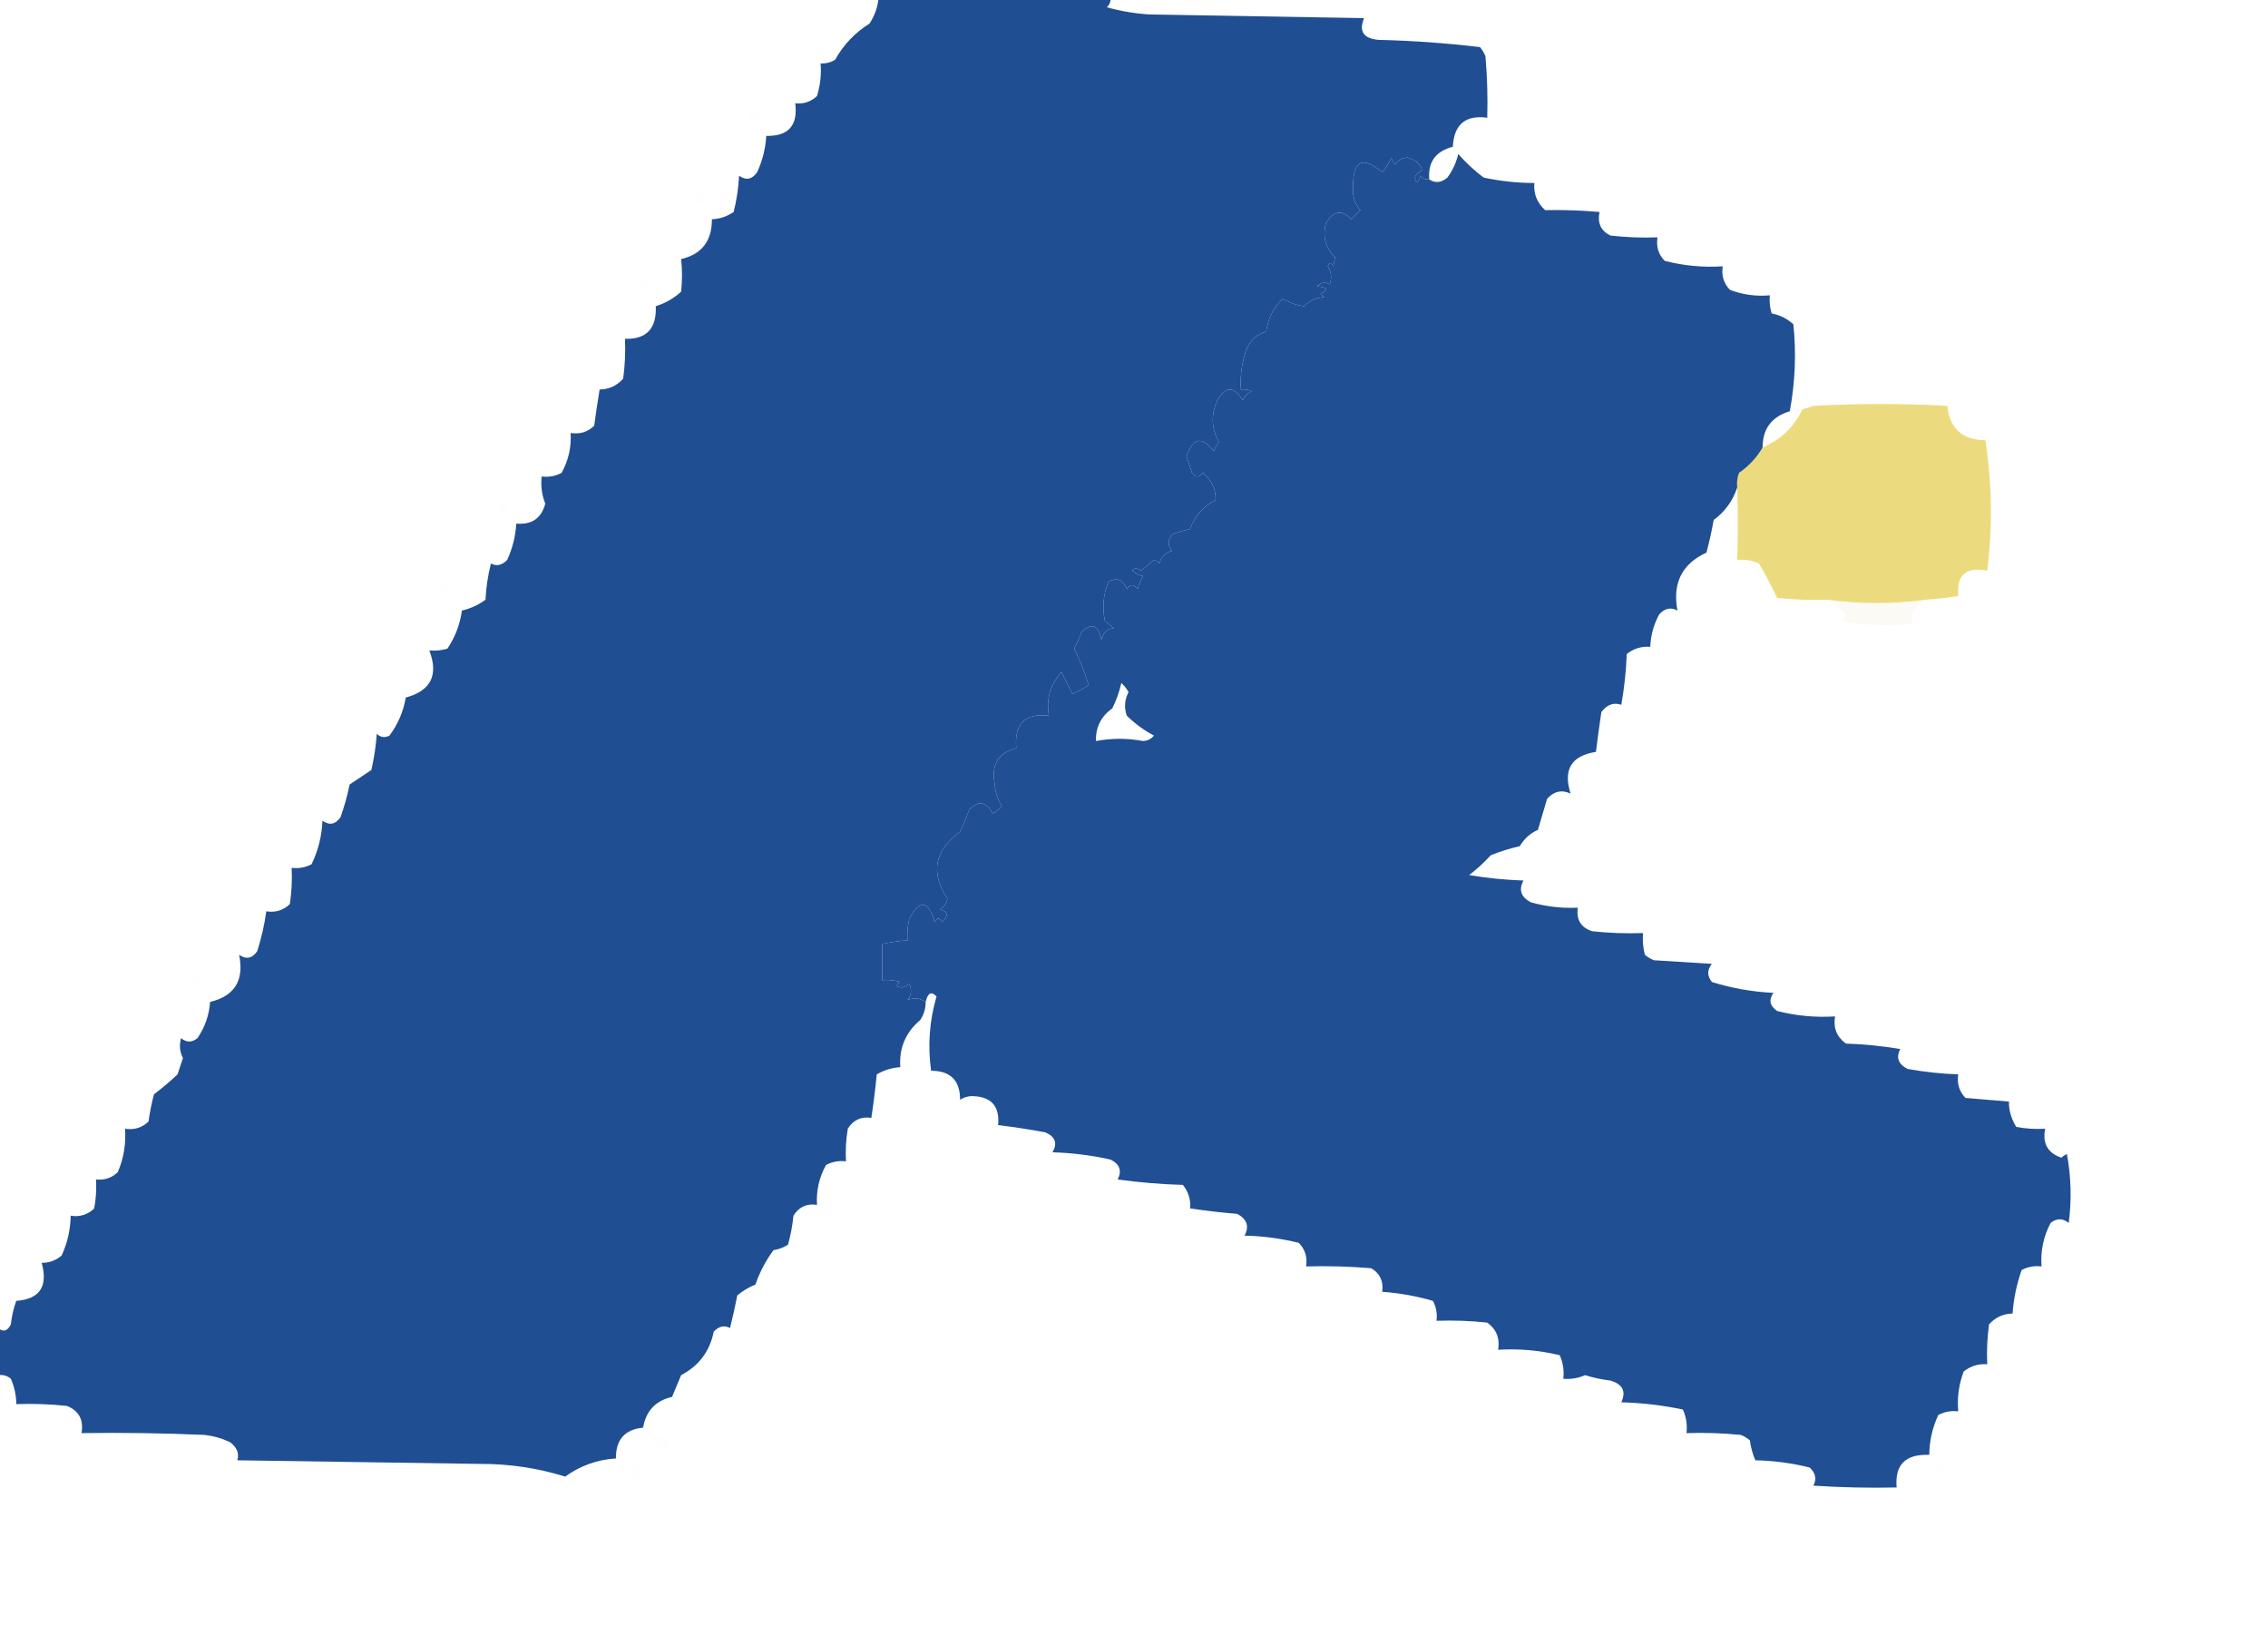
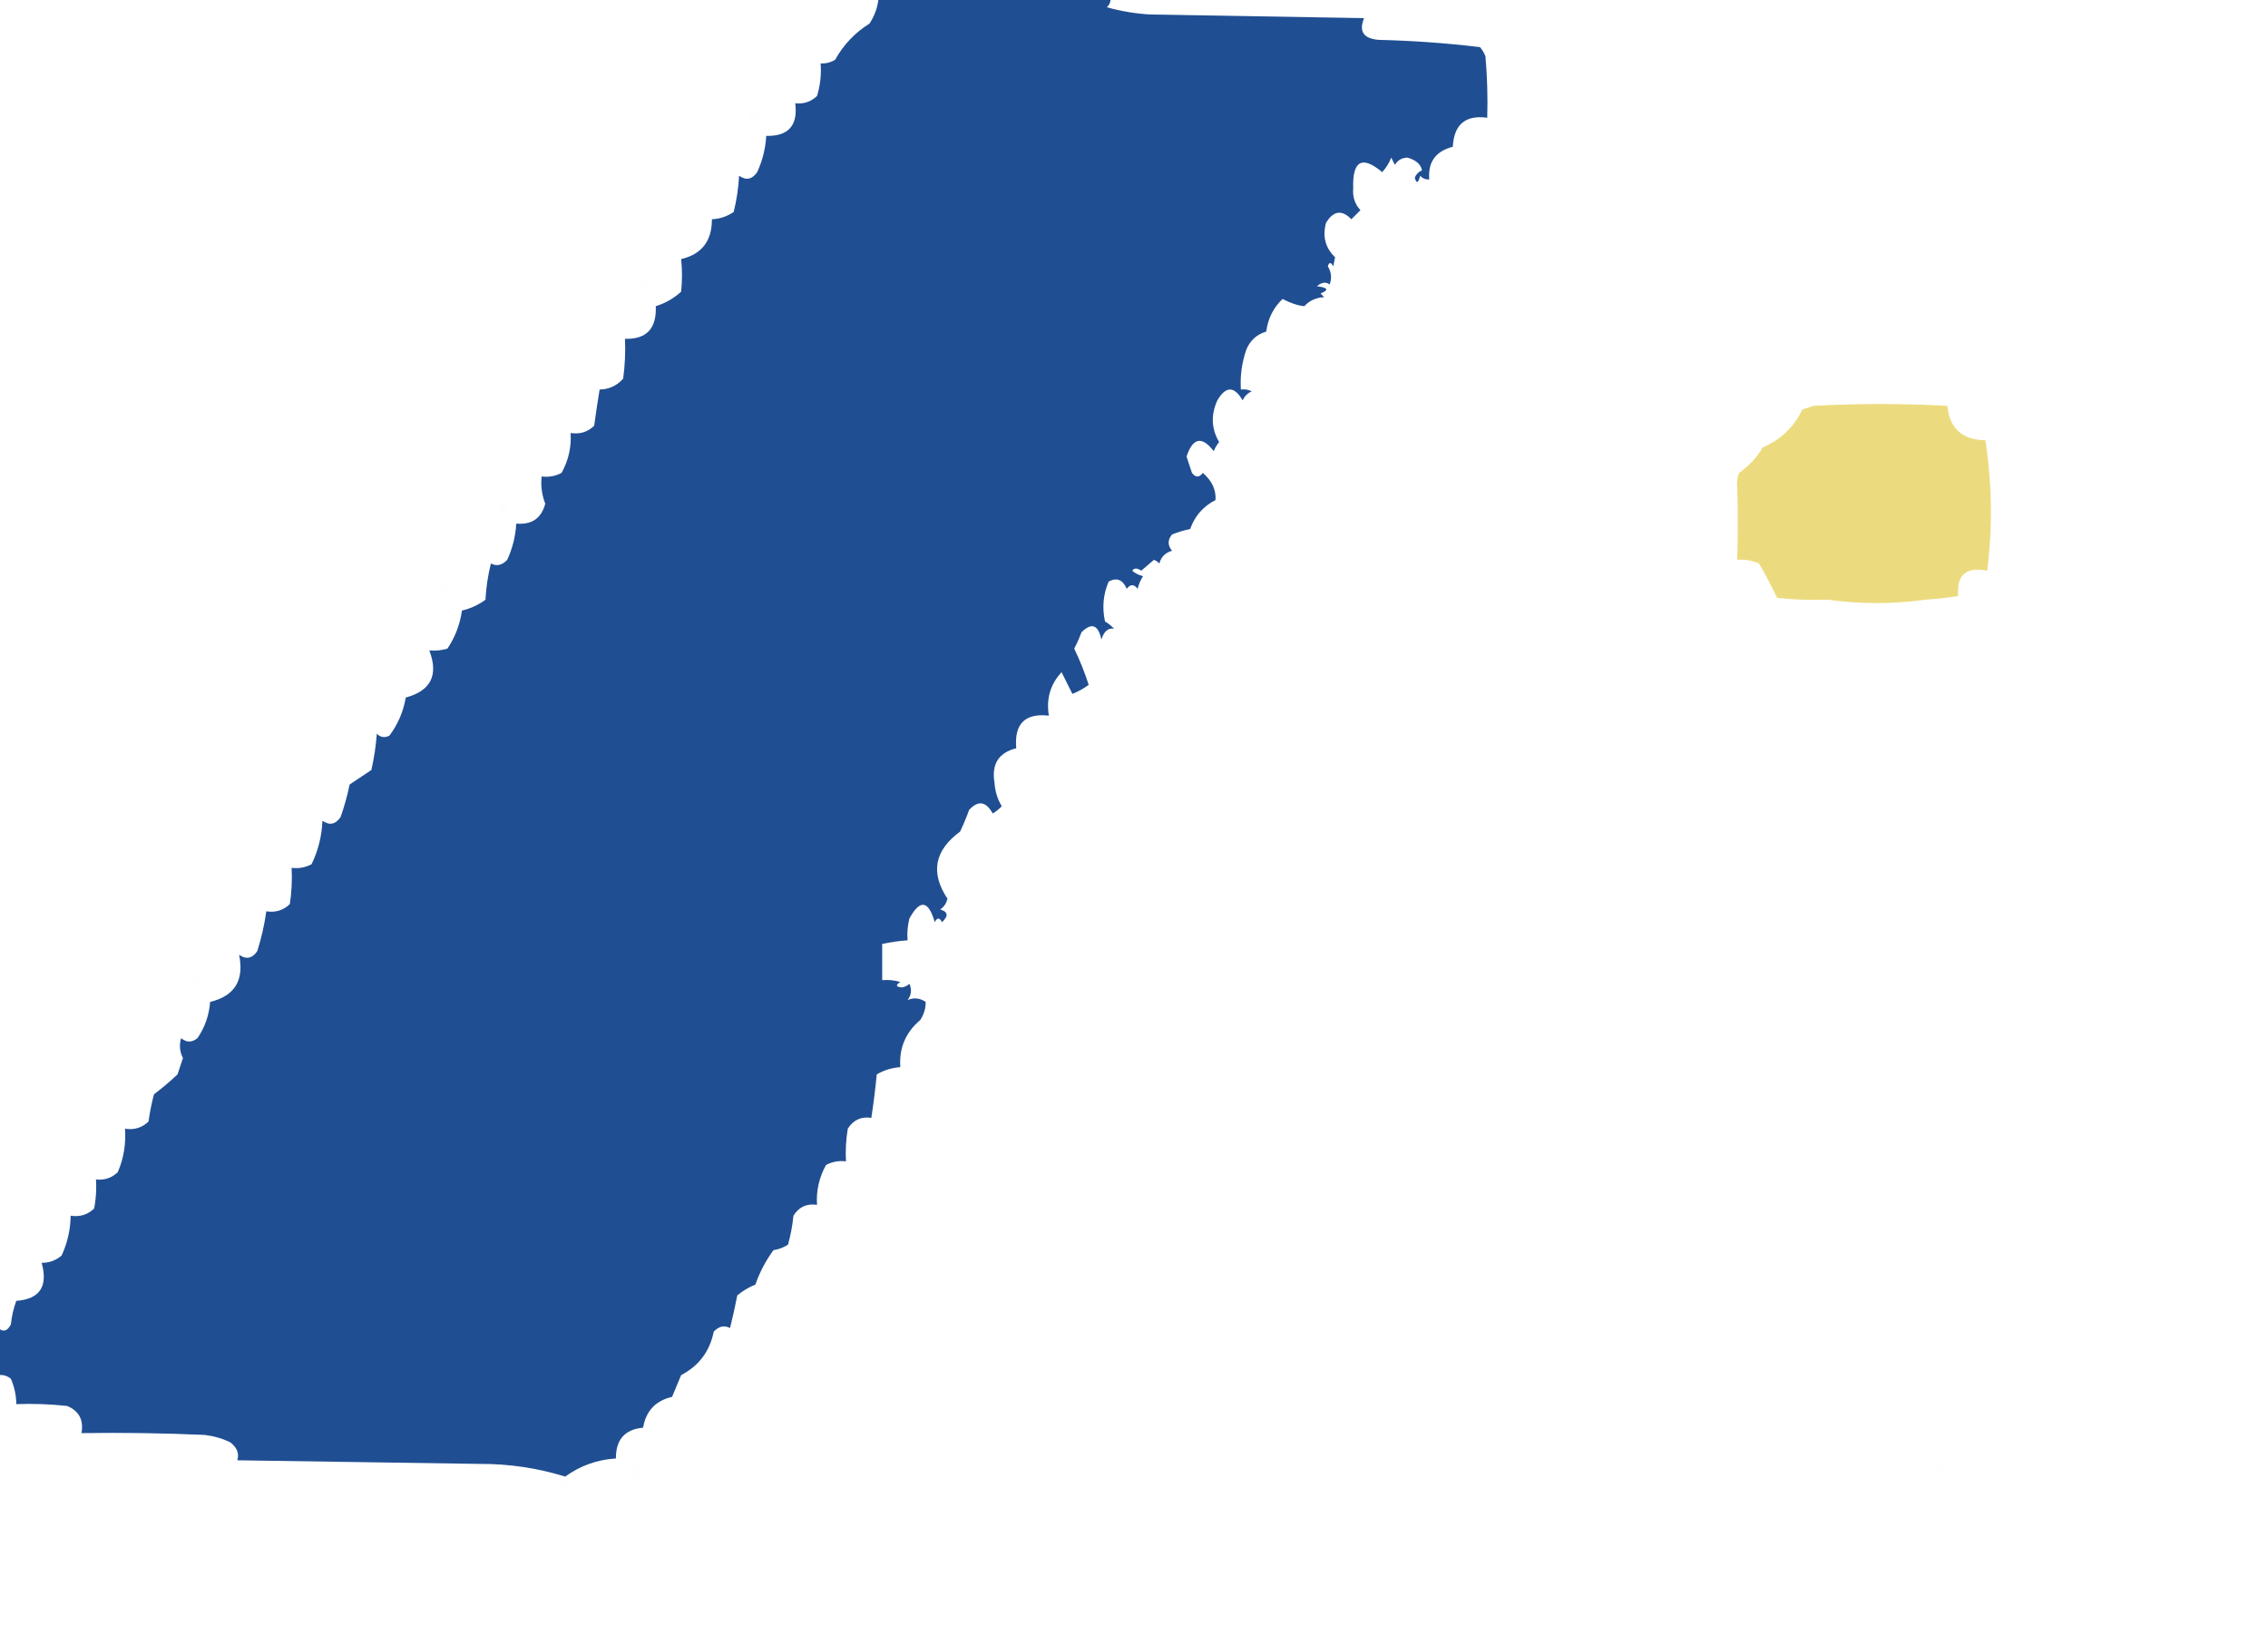
<svg xmlns="http://www.w3.org/2000/svg" version="1.1" width="626px" height="454px" style="shape-rendering:geometricPrecision; text-rendering:geometricPrecision; image-rendering:optimizeQuality; fill-rule:evenodd; clip-rule:evenodd">
  <g>
    <path style="opacity:0.999" fill="#204e92" d="M 242.5,-0.5 C 263.833,-0.5 285.167,-0.5 306.5,-0.5C 306.586,0.496 306.252,1.329 305.5,2C 309.416,3.102 313.416,3.769 317.5,4C 337.167,4.333 356.833,4.667 376.5,5C 375.005,8.652 376.339,10.652 380.5,11C 389.87,11.224 399.204,11.89 408.5,13C 409.126,13.75 409.626,14.584 410,15.5C 410.499,21.157 410.666,26.824 410.5,32.5C 404.484,31.677 401.317,34.344 401,40.5C 396.259,41.729 394.092,44.729 394.5,49.5C 393.504,49.586 392.671,49.252 392,48.5C 391.444,50.595 390.944,50.762 390.5,49C 390.905,48.055 391.572,47.388 392.5,47C 392.156,45.339 390.823,44.173 388.5,43.5C 386.971,43.529 385.804,44.196 385,45.5C 384.667,44.833 384.333,44.167 384,43.5C 383.417,45.002 382.584,46.335 381.5,47.5C 375.933,42.841 373.267,44.341 373.5,52C 373.305,54.352 373.972,56.352 375.5,58C 374.667,58.833 373.833,59.667 373,60.5C 370.368,57.808 368.034,58.141 366,61.5C 364.978,65.238 365.811,68.405 368.5,71C 368.333,71.833 368.167,72.667 368,73.5C 367.346,72.304 366.846,72.304 366.5,73.5C 367.485,75.098 367.651,76.765 367,78.5C 365.927,77.72 364.76,77.887 363.5,79C 366.544,79.359 366.878,80.025 364.5,81C 364.833,81.333 365.167,81.667 365.5,82C 363.273,82.121 361.44,82.954 360,84.5C 358.189,84.315 356.189,83.649 354,82.5C 351.466,84.929 349.966,87.929 349.5,91.5C 346.874,92.293 345.04,93.96 344,96.5C 342.763,100.06 342.263,103.727 342.5,107.5C 343.552,107.351 344.552,107.517 345.5,108C 344.333,108.5 343.5,109.333 343,110.5C 340.667,106.5 338.333,106.5 336,110.5C 334.178,114.519 334.345,118.352 336.5,122C 335.874,122.75 335.374,123.584 335,124.5C 331.744,120.268 329.244,120.768 327.5,126C 328,127.5 328.5,129 329,130.5C 330,131.833 331,131.833 332,130.5C 334.518,132.682 335.685,135.182 335.5,138C 332.107,139.727 329.774,142.394 328.5,146C 326.782,146.346 325.115,146.846 323.5,147.5C 322.253,149.006 322.253,150.506 323.5,152C 321.667,152.5 320.5,153.667 320,155.5C 319.586,155.043 319.086,154.709 318.5,154.5C 317.335,155.491 316.168,156.491 315,157.5C 313.899,156.709 313.066,156.709 312.5,157.5C 313.376,158.251 314.376,158.751 315.5,159C 314.809,160.067 314.309,161.234 314,162.5C 313,161.167 312,161.167 311,162.5C 309.901,159.961 308.234,159.295 306,160.5C 304.496,164.039 304.163,167.705 305,171.5C 305.925,172.047 306.758,172.713 307.5,173.5C 305.868,173.238 304.701,174.238 304,176.5C 303.125,172.393 301.291,171.727 298.5,174.5C 297.926,176.059 297.26,177.559 296.5,179C 298.065,182.246 299.399,185.58 300.5,189C 299.109,190.02 297.609,190.853 296,191.5C 295,189.5 294,187.5 293,185.5C 289.903,188.86 288.736,192.86 289.5,197.5C 282.91,196.757 279.91,199.757 280.5,206.5C 275.633,207.713 273.633,210.88 274.5,216C 274.654,218.379 275.32,220.546 276.5,222.5C 275.758,223.287 274.925,223.953 274,224.5C 272.165,221.142 269.998,220.809 267.5,223.5C 266.764,225.541 265.931,227.541 265,229.5C 257.921,234.676 256.754,240.842 261.5,248C 261.241,249.261 260.574,250.261 259.5,251C 261.686,251.604 261.852,252.77 260,254.5C 259.333,253.167 258.667,253.167 258,254.5C 256.271,248.45 253.938,248.116 251,253.5C 250.505,255.473 250.338,257.473 250.5,259.5C 248.139,259.674 245.806,260.007 243.5,260.5C 243.5,263.833 243.5,267.167 243.5,270.5C 245.199,270.34 246.866,270.506 248.5,271C 247.112,271.889 247.278,272.389 249,272.5C 249.772,272.355 250.439,272.022 251,271.5C 251.72,273.112 251.554,274.612 250.5,276C 252.18,275.229 253.847,275.395 255.5,276.5C 255.509,278.308 255.009,279.975 254,281.5C 249.964,284.904 248.131,289.237 248.5,294.5C 246.173,294.665 244.007,295.331 242,296.5C 241.608,300.528 241.108,304.528 240.5,308.5C 237.675,308.081 235.509,309.081 234,311.5C 233.502,314.482 233.335,317.482 233.5,320.5C 231.533,320.261 229.699,320.594 228,321.5C 226.096,324.923 225.263,328.59 225.5,332.5C 222.675,332.081 220.509,333.081 219,335.5C 218.73,338.224 218.23,340.891 217.5,343.5C 216.271,344.281 214.938,344.781 213.5,345C 211.364,347.9 209.697,351.066 208.5,354.5C 206.668,355.248 205.001,356.248 203.5,357.5C 202.915,360.503 202.248,363.503 201.5,366.5C 199.939,365.653 198.439,365.986 197,367.5C 195.918,372.918 192.918,376.918 188,379.5C 187.167,381.5 186.333,383.5 185.5,385.5C 180.961,386.54 178.294,389.374 177.5,394C 172.454,394.47 169.954,397.303 170,402.5C 164.861,402.808 160.194,404.475 156,407.5C 148.362,405.132 140.529,403.965 132.5,404C 110.167,403.667 87.833,403.333 65.5,403C 66.089,401.127 65.422,399.46 63.5,398C 61.285,396.956 58.952,396.29 56.5,396C 45.172,395.5 33.838,395.333 22.5,395.5C 23.128,391.842 21.794,389.342 18.5,388C 13.845,387.501 9.179,387.334 4.5,387.5C 4.477,385.073 3.977,382.74 3,380.5C 1.989,379.663 0.822,379.33 -0.5,379.5C -0.5,375.167 -0.5,370.833 -0.5,366.5C 0.88,367.706 2.047,367.373 3,365.5C 3.236,363.236 3.736,361.069 4.5,359C 10.972,358.525 13.305,355.025 11.5,348.5C 13.582,348.528 15.416,347.861 17,346.5C 18.622,343.013 19.455,339.346 19.5,335.5C 22.044,335.896 24.211,335.229 26,333.5C 26.497,330.854 26.664,328.187 26.5,325.5C 28.827,325.753 30.827,325.086 32.5,323.5C 34.145,319.675 34.812,315.675 34.5,311.5C 37.044,311.896 39.211,311.229 41,309.5C 41.339,306.964 41.839,304.464 42.5,302C 44.767,300.283 46.934,298.45 49,296.5C 49.5,295 50,293.5 50.5,292C 49.591,290.211 49.424,288.377 50,286.5C 51.458,287.747 52.958,287.747 54.5,286.5C 56.552,283.512 57.719,280.179 58,276.5C 64.78,274.867 67.446,270.534 66,263.5C 67.938,264.86 69.604,264.527 71,262.5C 72.154,258.896 72.987,255.229 73.5,251.5C 76.044,251.896 78.211,251.229 80,249.5C 80.498,246.183 80.665,242.85 80.5,239.5C 82.467,239.739 84.3,239.406 86,238.5C 87.827,234.719 88.827,230.719 89,226.5C 90.938,227.86 92.604,227.527 94,225.5C 95.045,222.564 95.879,219.564 96.5,216.5C 98.5,215.167 100.5,213.833 102.5,212.5C 103.254,209.223 103.754,205.89 104,202.5C 105.049,203.517 106.216,203.684 107.5,203C 109.824,199.901 111.324,196.401 112,192.5C 118.93,190.639 121.097,186.306 118.5,179.5C 120.199,179.66 121.866,179.494 123.5,179C 125.638,175.815 126.972,172.315 127.5,168.5C 129.917,167.928 132.084,166.928 134,165.5C 134.176,162.118 134.676,158.785 135.5,155.5C 137.061,156.347 138.561,156.014 140,154.5C 141.461,151.321 142.295,147.988 142.5,144.5C 146.766,144.875 149.433,143.041 150.5,139C 149.565,136.619 149.232,134.119 149.5,131.5C 151.467,131.739 153.301,131.406 155,130.5C 156.904,127.077 157.737,123.41 157.5,119.5C 160.044,119.896 162.211,119.229 164,117.5C 164.455,114.146 164.955,110.813 165.5,107.5C 168.099,107.451 170.266,106.451 172,104.5C 172.499,100.848 172.665,97.182 172.5,93.5C 178.436,93.678 181.27,90.678 181,84.5C 183.627,83.686 185.96,82.353 188,80.5C 188.32,77.46 188.32,74.46 188,71.5C 193.678,70.184 196.512,66.517 196.5,60.5C 198.677,60.414 200.677,59.747 202.5,58.5C 203.324,55.215 203.824,51.882 204,48.5C 205.938,49.86 207.604,49.527 209,47.5C 210.461,44.321 211.295,40.988 211.5,37.5C 217.608,37.639 220.274,34.639 219.5,28.5C 221.827,28.753 223.827,28.086 225.5,26.5C 226.407,23.579 226.74,20.579 226.5,17.5C 227.93,17.579 229.264,17.246 230.5,16.5C 232.809,12.357 235.976,9.024 240,6.5C 241.411,4.35 242.245,2.016 242.5,-0.5 Z" />
  </g>
  <g>
    <path style="opacity:0.004" fill="#000000" d="M 207.5,30.5 C 209.625,31.368 209.791,32.368 208,33.5C 206.317,32.824 206.15,31.823 207.5,30.5 Z" />
  </g>
  <g>
-     <path style="opacity:0.004" fill="#000000" d="M 191.5,53.5 C 192.995,53.415 193.995,54.081 194.5,55.5C 193.167,56.833 191.833,56.833 190.5,55.5C 190.863,54.816 191.196,54.15 191.5,53.5 Z" />
-   </g>
+     </g>
  <g>
    <path style="opacity:0.004" fill="#000000" d="M 176.5,76.5 C 178.048,76.821 178.715,77.821 178.5,79.5C 175.752,79.598 175.086,78.598 176.5,76.5 Z" />
  </g>
  <g>
    <path style="opacity:0.004" fill="#000000" d="M 550.5,115.5 C 551.289,115.783 551.956,116.283 552.5,117C 551.184,117.528 550.517,117.028 550.5,115.5 Z" />
  </g>
  <g>
    <path style="opacity:0.716" fill="#e5cd4c" d="M 531.5,165.5 C 522.506,166.745 513.506,166.745 504.5,165.5C 499.821,165.666 495.155,165.499 490.5,165C 489.011,161.815 487.344,158.649 485.5,155.5C 483.591,154.652 481.591,154.318 479.5,154.5C 479.693,147.623 479.693,140.957 479.5,134.5C 479.343,133.127 479.51,131.793 480,130.5C 482.74,128.597 484.907,126.264 486.5,123.5C 491.49,121.347 495.157,117.847 497.5,113C 498.5,112.667 499.5,112.333 500.5,112C 512.833,111.333 525.167,111.333 537.5,112C 538.111,118.24 541.611,121.406 548,121.5C 549.832,133.479 549.999,145.479 548.5,157.5C 542.666,156.337 540,158.671 540.5,164.5C 537.518,164.963 534.518,165.296 531.5,165.5 Z" />
  </g>
  <g>
    <path style="opacity:0.004" fill="#000000" d="M 138.5,137.5 C 140.852,138.543 141.019,139.876 139,141.5C 137.232,140.318 137.065,138.985 138.5,137.5 Z" />
  </g>
  <g>
    <path style="opacity:0.004" fill="#000000" d="M 473.5,160.5 C 474.386,159.224 475.386,159.224 476.5,160.5C 475.575,161.562 474.575,161.562 473.5,160.5 Z" />
  </g>
  <g>
    <path style="opacity:0.004" fill="#000000" d="M 122.5,161.5 C 125.674,161.952 126.007,162.952 123.5,164.5C 121.481,163.867 121.147,162.867 122.5,161.5 Z" />
  </g>
  <g>
-     <path style="opacity:0.076" fill="#d2c072" d="M 504.5,165.5 C 513.506,166.745 522.506,166.745 531.5,165.5C 530.312,166.364 529.145,167.364 528,168.5C 527.316,169.784 527.483,170.951 528.5,172C 521.808,172.831 515.142,172.664 508.5,171.5C 508.709,170.914 509.043,170.414 509.5,170C 508.178,168.024 506.512,166.524 504.5,165.5 Z" />
-   </g>
+     </g>
  <g>
    <path style="opacity:0.004" fill="#000000" d="M 107.5,184.5 C 108.289,184.783 108.956,185.283 109.5,186C 108.184,186.528 107.517,186.028 107.5,184.5 Z" />
  </g>
  <g>
-     <path style="opacity:0.998" fill="#204f93" d="M 486.5,123.5 C 484.907,126.264 482.74,128.597 480,130.5C 479.51,131.793 479.343,133.127 479.5,134.5C 478.294,138.204 476.128,141.204 473,143.5C 472.461,146.529 471.794,149.529 471,152.5C 464.245,155.614 461.579,160.948 463,168.5C 461.221,167.521 459.555,167.854 458,169.5C 456.451,172.312 455.618,175.312 455.5,178.5C 453.064,178.317 450.897,178.984 449,180.5C 448.828,185.202 448.328,189.868 447.5,194.5C 445.405,193.771 443.572,194.437 442,196.5C 441.452,200.17 440.952,203.837 440.5,207.5C 433.721,208.551 431.387,212.385 433.5,219C 431.023,217.869 428.857,218.369 427,220.5C 426.163,223.365 425.33,226.198 424.5,229C 422.36,229.973 420.693,231.473 419.5,233.5C 416.772,234.145 414.105,234.979 411.5,236C 409.65,238.018 407.65,239.851 405.5,241.5C 410.467,242.329 415.467,242.829 420.5,243C 419.124,245.54 419.79,247.54 422.5,249C 426.751,250.195 431.085,250.695 435.5,250.5C 435.027,253.833 436.36,256 439.5,257C 444.155,257.499 448.821,257.666 453.5,257.5C 453.338,259.527 453.505,261.527 454,263.5C 454.75,264.126 455.584,264.626 456.5,265C 461.833,265.333 467.167,265.667 472.5,266C 471.167,267.667 471.167,269.333 472.5,271C 478.013,272.725 483.68,273.725 489.5,274C 488.14,275.938 488.473,277.604 490.5,279C 495.736,280.339 501.07,280.839 506.5,280.5C 505.959,283.652 506.959,286.152 509.5,288C 514.533,288.171 519.533,288.671 524.5,289.5C 523.287,291.851 523.953,293.684 526.5,295C 531.137,295.829 535.804,296.329 540.5,296.5C 540.104,299.044 540.771,301.211 542.5,303C 546.5,303.333 550.5,303.667 554.5,304C 554.42,306.28 555.087,308.613 556.5,311C 559.146,311.497 561.813,311.664 564.5,311.5C 563.689,315.55 565.189,318.216 569,319.5C 569.414,319.043 569.914,318.709 570.5,318.5C 571.664,324.807 571.831,331.141 571,337.5C 569.333,336.167 567.667,336.167 566,337.5C 564.011,341.253 563.178,345.253 563.5,349.5C 561.533,349.261 559.699,349.594 558,350.5C 556.631,354.377 555.798,358.377 555.5,362.5C 552.901,362.549 550.734,363.549 549,365.5C 548.501,369.152 548.335,372.818 548.5,376.5C 546.064,376.317 543.897,376.984 542,378.5C 540.663,382.026 540.163,385.692 540.5,389.5C 538.533,389.261 536.699,389.594 535,390.5C 533.378,393.987 532.545,397.654 532.5,401.5C 525.95,401.231 522.95,404.231 523.5,410.5C 515.826,410.666 508.159,410.5 500.5,410C 501.479,408.221 501.146,406.555 499.5,405C 494.614,403.776 489.614,403.109 484.5,403C 483.751,401.266 483.251,399.433 483,397.5C 482.25,396.874 481.416,396.374 480.5,396C 475.511,395.501 470.511,395.334 465.5,395.5C 465.756,393.208 465.423,391.041 464.5,389C 458.915,387.814 453.249,387.148 447.5,387C 448.89,384.006 447.89,382.006 444.5,381C 442.109,380.713 439.776,380.213 437.5,379.5C 435.591,380.348 433.591,380.682 431.5,380.5C 431.756,378.208 431.423,376.041 430.5,374C 424.928,372.649 419.262,372.149 413.5,372.5C 414.041,369.348 413.041,366.848 410.5,365C 405.845,364.501 401.179,364.334 396.5,364.5C 396.739,362.533 396.406,360.699 395.5,359C 390.94,357.679 386.273,356.846 381.5,356.5C 381.915,353.632 380.915,351.465 378.5,350C 372.509,349.501 366.509,349.334 360.5,349.5C 360.896,346.956 360.229,344.789 358.5,343C 353.614,341.776 348.614,341.109 343.5,341C 344.876,338.46 344.21,336.46 341.5,335C 337.137,334.631 332.804,334.131 328.5,333.5C 328.683,331.064 328.016,328.897 326.5,327C 320.472,326.83 314.472,326.33 308.5,325.5C 309.722,323.091 309.055,321.258 306.5,320C 301.25,318.826 295.916,318.159 290.5,318C 291.946,315.507 291.279,313.673 288.5,312.5C 284.194,311.688 279.861,311.021 275.5,310.5C 275.985,305.149 273.485,302.483 268,302.5C 266.893,302.585 265.893,302.919 265,303.5C 265,298.167 262.333,295.5 257,295.5C 256.029,288.534 256.529,281.701 258.5,275C 257.075,273.485 256.075,273.985 255.5,276.5C 253.847,275.395 252.18,275.229 250.5,276C 251.554,274.612 251.72,273.112 251,271.5C 250.439,272.022 249.772,272.355 249,272.5C 247.278,272.389 247.112,271.889 248.5,271C 246.866,270.506 245.199,270.34 243.5,270.5C 243.5,267.167 243.5,263.833 243.5,260.5C 245.806,260.007 248.139,259.674 250.5,259.5C 250.338,257.473 250.505,255.473 251,253.5C 253.938,248.116 256.271,248.45 258,254.5C 258.667,253.167 259.333,253.167 260,254.5C 261.852,252.77 261.686,251.604 259.5,251C 260.574,250.261 261.241,249.261 261.5,248C 256.754,240.842 257.921,234.676 265,229.5C 265.931,227.541 266.764,225.541 267.5,223.5C 269.998,220.809 272.165,221.142 274,224.5C 274.925,223.953 275.758,223.287 276.5,222.5C 275.32,220.546 274.654,218.379 274.5,216C 273.633,210.88 275.633,207.713 280.5,206.5C 279.91,199.757 282.91,196.757 289.5,197.5C 288.736,192.86 289.903,188.86 293,185.5C 294,187.5 295,189.5 296,191.5C 297.609,190.853 299.109,190.02 300.5,189C 299.399,185.58 298.065,182.246 296.5,179C 297.26,177.559 297.926,176.059 298.5,174.5C 301.291,171.727 303.125,172.393 304,176.5C 304.701,174.238 305.868,173.238 307.5,173.5C 306.758,172.713 305.925,172.047 305,171.5C 304.163,167.705 304.496,164.039 306,160.5C 308.234,159.295 309.901,159.961 311,162.5C 312,161.167 313,161.167 314,162.5C 314.309,161.234 314.809,160.067 315.5,159C 314.376,158.751 313.376,158.251 312.5,157.5C 313.066,156.709 313.899,156.709 315,157.5C 316.168,156.491 317.335,155.491 318.5,154.5C 319.086,154.709 319.586,155.043 320,155.5C 320.5,153.667 321.667,152.5 323.5,152C 322.253,150.506 322.253,149.006 323.5,147.5C 325.115,146.846 326.782,146.346 328.5,146C 329.774,142.394 332.107,139.727 335.5,138C 335.685,135.182 334.518,132.682 332,130.5C 331,131.833 330,131.833 329,130.5C 328.5,129 328,127.5 327.5,126C 329.244,120.768 331.744,120.268 335,124.5C 335.374,123.584 335.874,122.75 336.5,122C 334.345,118.352 334.178,114.519 336,110.5C 338.333,106.5 340.667,106.5 343,110.5C 343.5,109.333 344.333,108.5 345.5,108C 344.552,107.517 343.552,107.351 342.5,107.5C 342.263,103.727 342.763,100.06 344,96.5C 345.04,93.96 346.874,92.293 349.5,91.5C 349.966,87.929 351.466,84.929 354,82.5C 356.189,83.649 358.189,84.315 360,84.5C 361.44,82.954 363.273,82.121 365.5,82C 365.167,81.667 364.833,81.333 364.5,81C 366.878,80.025 366.544,79.359 363.5,79C 364.76,77.887 365.927,77.72 367,78.5C 367.651,76.765 367.485,75.098 366.5,73.5C 366.846,72.304 367.346,72.304 368,73.5C 368.167,72.667 368.333,71.833 368.5,71C 365.811,68.405 364.978,65.238 366,61.5C 368.034,58.141 370.368,57.808 373,60.5C 373.833,59.667 374.667,58.833 375.5,58C 373.972,56.352 373.305,54.352 373.5,52C 373.267,44.341 375.933,42.841 381.5,47.5C 382.584,46.335 383.417,45.002 384,43.5C 384.333,44.167 384.667,44.833 385,45.5C 385.804,44.196 386.971,43.529 388.5,43.5C 390.823,44.173 392.156,45.339 392.5,47C 391.572,47.388 390.905,48.055 390.5,49C 390.944,50.762 391.444,50.595 392,48.5C 392.671,49.252 393.504,49.586 394.5,49.5C 396.089,50.621 397.756,50.454 399.5,49C 400.928,47.084 401.928,44.917 402.5,42.5C 404.588,44.888 406.922,47.054 409.5,49C 414.118,49.994 418.785,50.494 423.5,50.5C 423.253,53.505 424.253,56.005 426.5,58C 431.348,57.883 436.348,58.05 441.5,58.5C 440.855,61.547 441.855,63.714 444.5,65C 448.821,65.499 453.154,65.666 457.5,65.5C 457.083,68.079 457.75,70.246 459.5,72C 464.736,73.339 470.07,73.839 475.5,73.5C 475.104,76.044 475.771,78.211 477.5,80C 481.026,81.337 484.692,81.837 488.5,81.5C 488.34,83.199 488.506,84.866 489,86.5C 491.312,86.955 493.312,87.955 495,89.5C 495.822,97.555 495.488,105.555 494,113.5C 488.992,115.002 486.492,118.335 486.5,123.5 Z M 309.5,188.5 C 310.267,189.172 310.934,190.005 311.5,191C 310.409,193.064 310.242,195.231 311,197.5C 313.234,199.7 315.734,201.533 318.5,203C 317.737,203.944 316.737,204.444 315.5,204.5C 311.199,203.687 306.866,203.687 302.5,204.5C 302.393,200.714 303.893,197.714 307,195.5C 308.136,193.257 308.97,190.924 309.5,188.5 Z" />
-   </g>
+     </g>
  <g>
    <path style="opacity:0.004" fill="#000000" d="M 69.5,246.5 C 70.833,247.167 70.833,247.167 69.5,246.5 Z" />
  </g>
  <g>
    <path style="opacity:0.004" fill="#000000" d="M 53.5,268.5 C 55.465,268.948 55.798,269.948 54.5,271.5C 52.481,270.867 52.147,269.867 53.5,268.5 Z" />
  </g>
  <g>
    <path style="opacity:0.004" fill="#000000" d="M 189.5,389.5 C 191.973,389.947 192.14,390.947 190,392.5C 188.272,391.648 188.105,390.648 189.5,389.5 Z" />
  </g>
  <g>
-     <path style="opacity:0.004" fill="#0d0415" d="M 181.5,396.5 C 182.5,396.5 183.5,396.5 184.5,396.5C 184.5,397.833 184.5,399.167 184.5,400.5C 181.046,400.733 180.046,399.4 181.5,396.5 Z" />
-   </g>
+     </g>
  <g>
    <path style="opacity:0.004" fill="#000000" d="M 173.5,404.5 C 177.864,404.665 178.364,405.998 175,408.5C 173.812,407.437 173.312,406.103 173.5,404.5 Z" />
  </g>
  <g>
    <path style="opacity:0.004" fill="#000000" d="M 534.5,404.5 C 537.674,404.952 538.007,405.952 535.5,407.5C 534.614,406.675 534.281,405.675 534.5,404.5 Z" />
  </g>
  <g>
    <path style="opacity:0.004" fill="#000000" d="M 155.5,408.5 C 156.766,409.09 158.099,409.59 159.5,410C 156.833,410.667 154.167,410.667 151.5,410C 153.058,409.79 154.391,409.29 155.5,408.5 Z" />
  </g>
</svg>